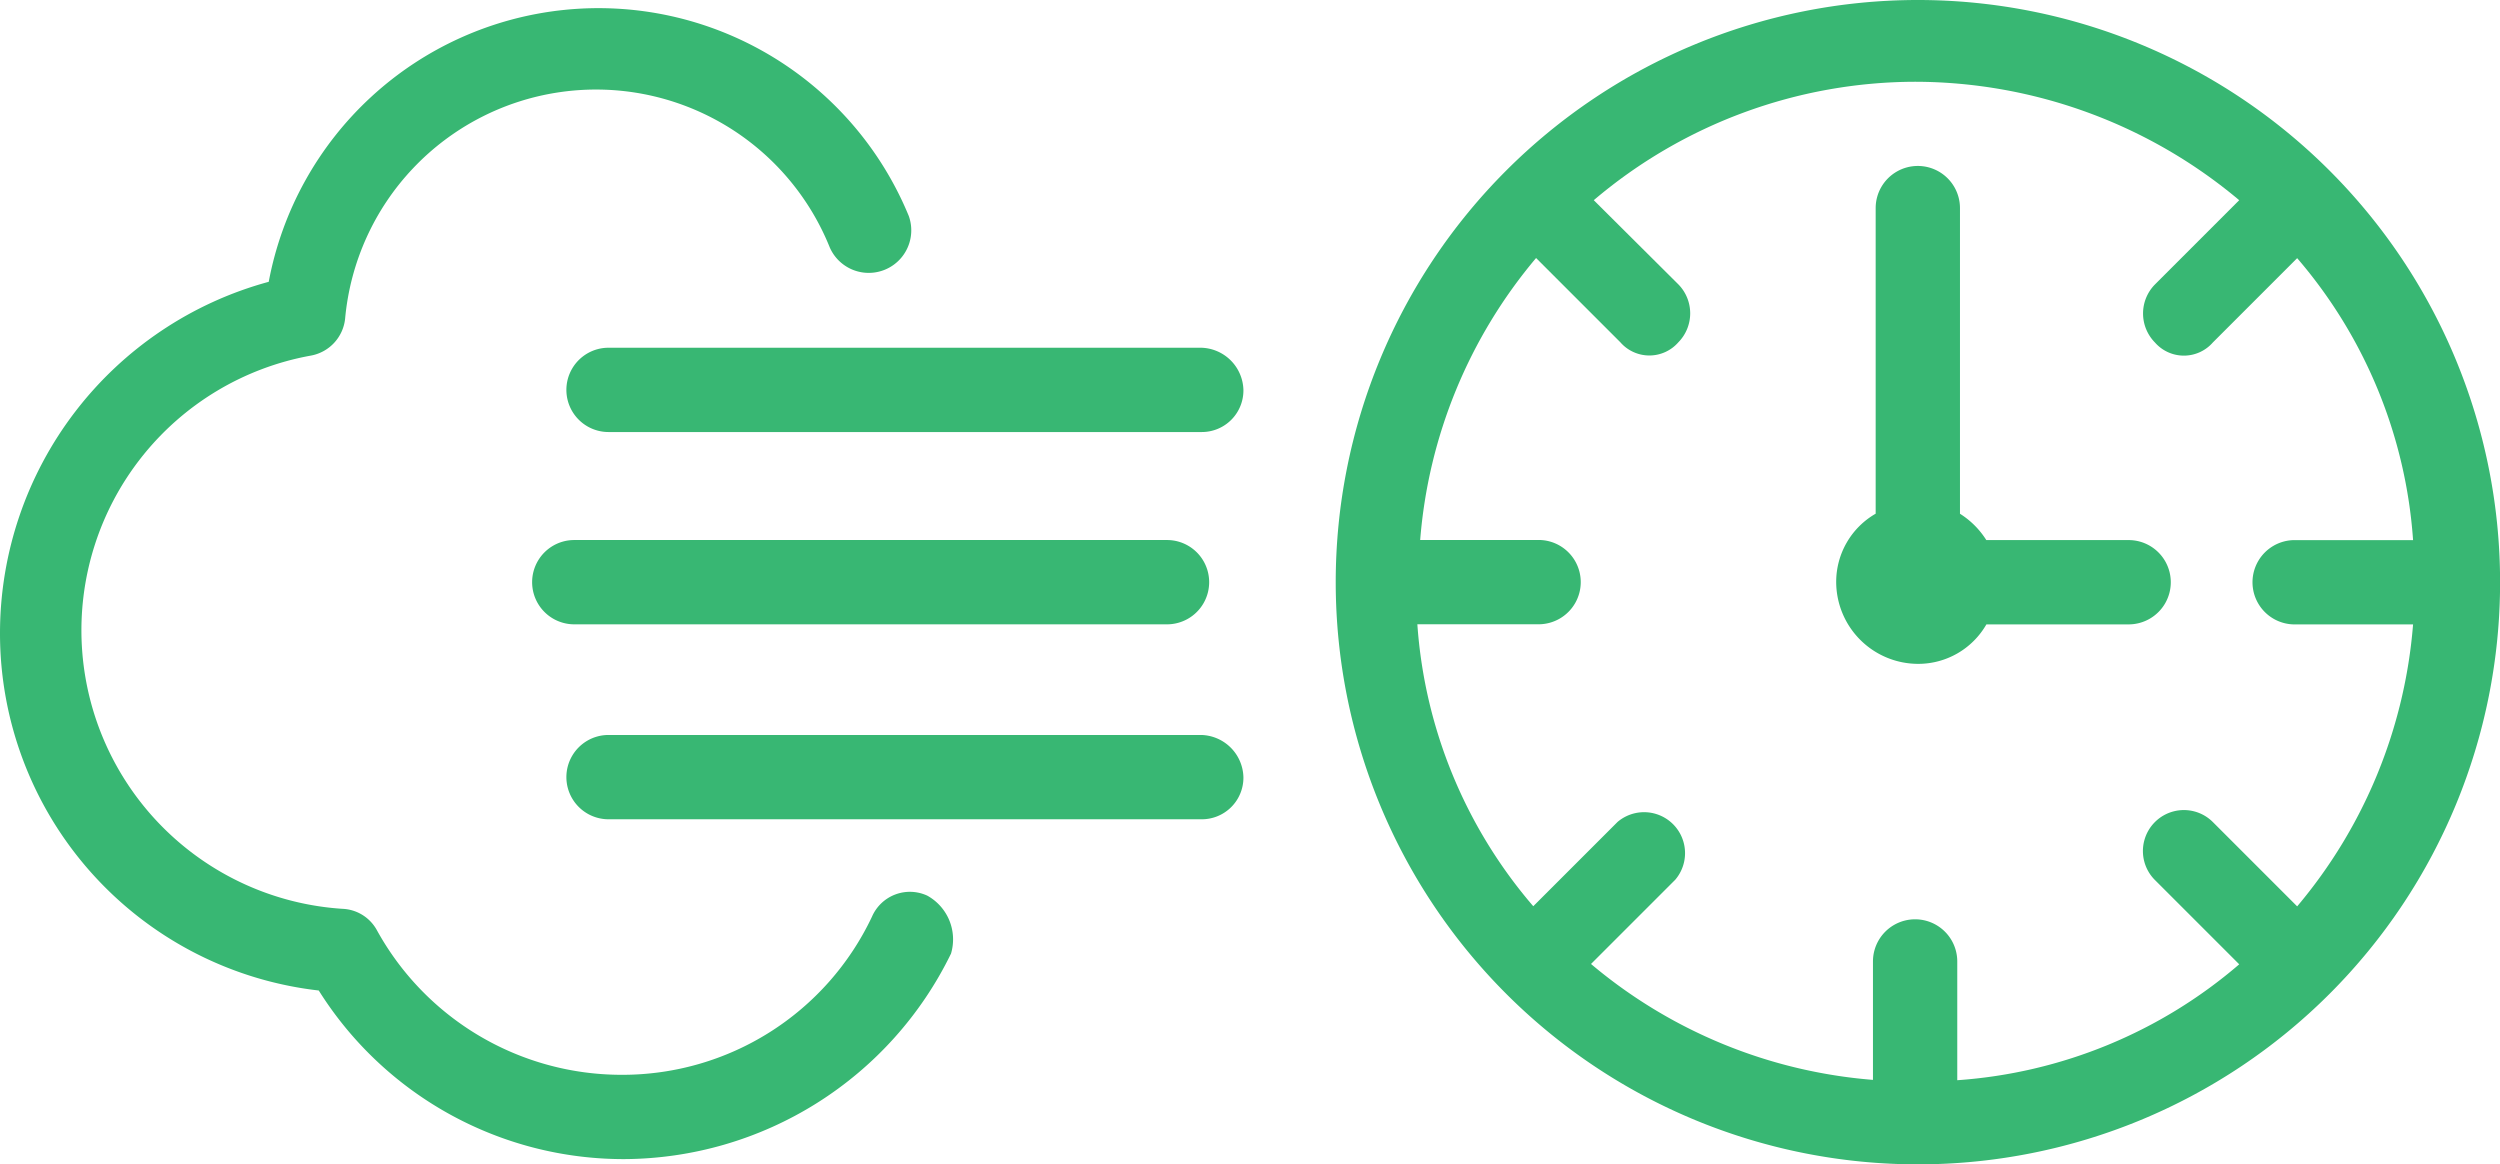
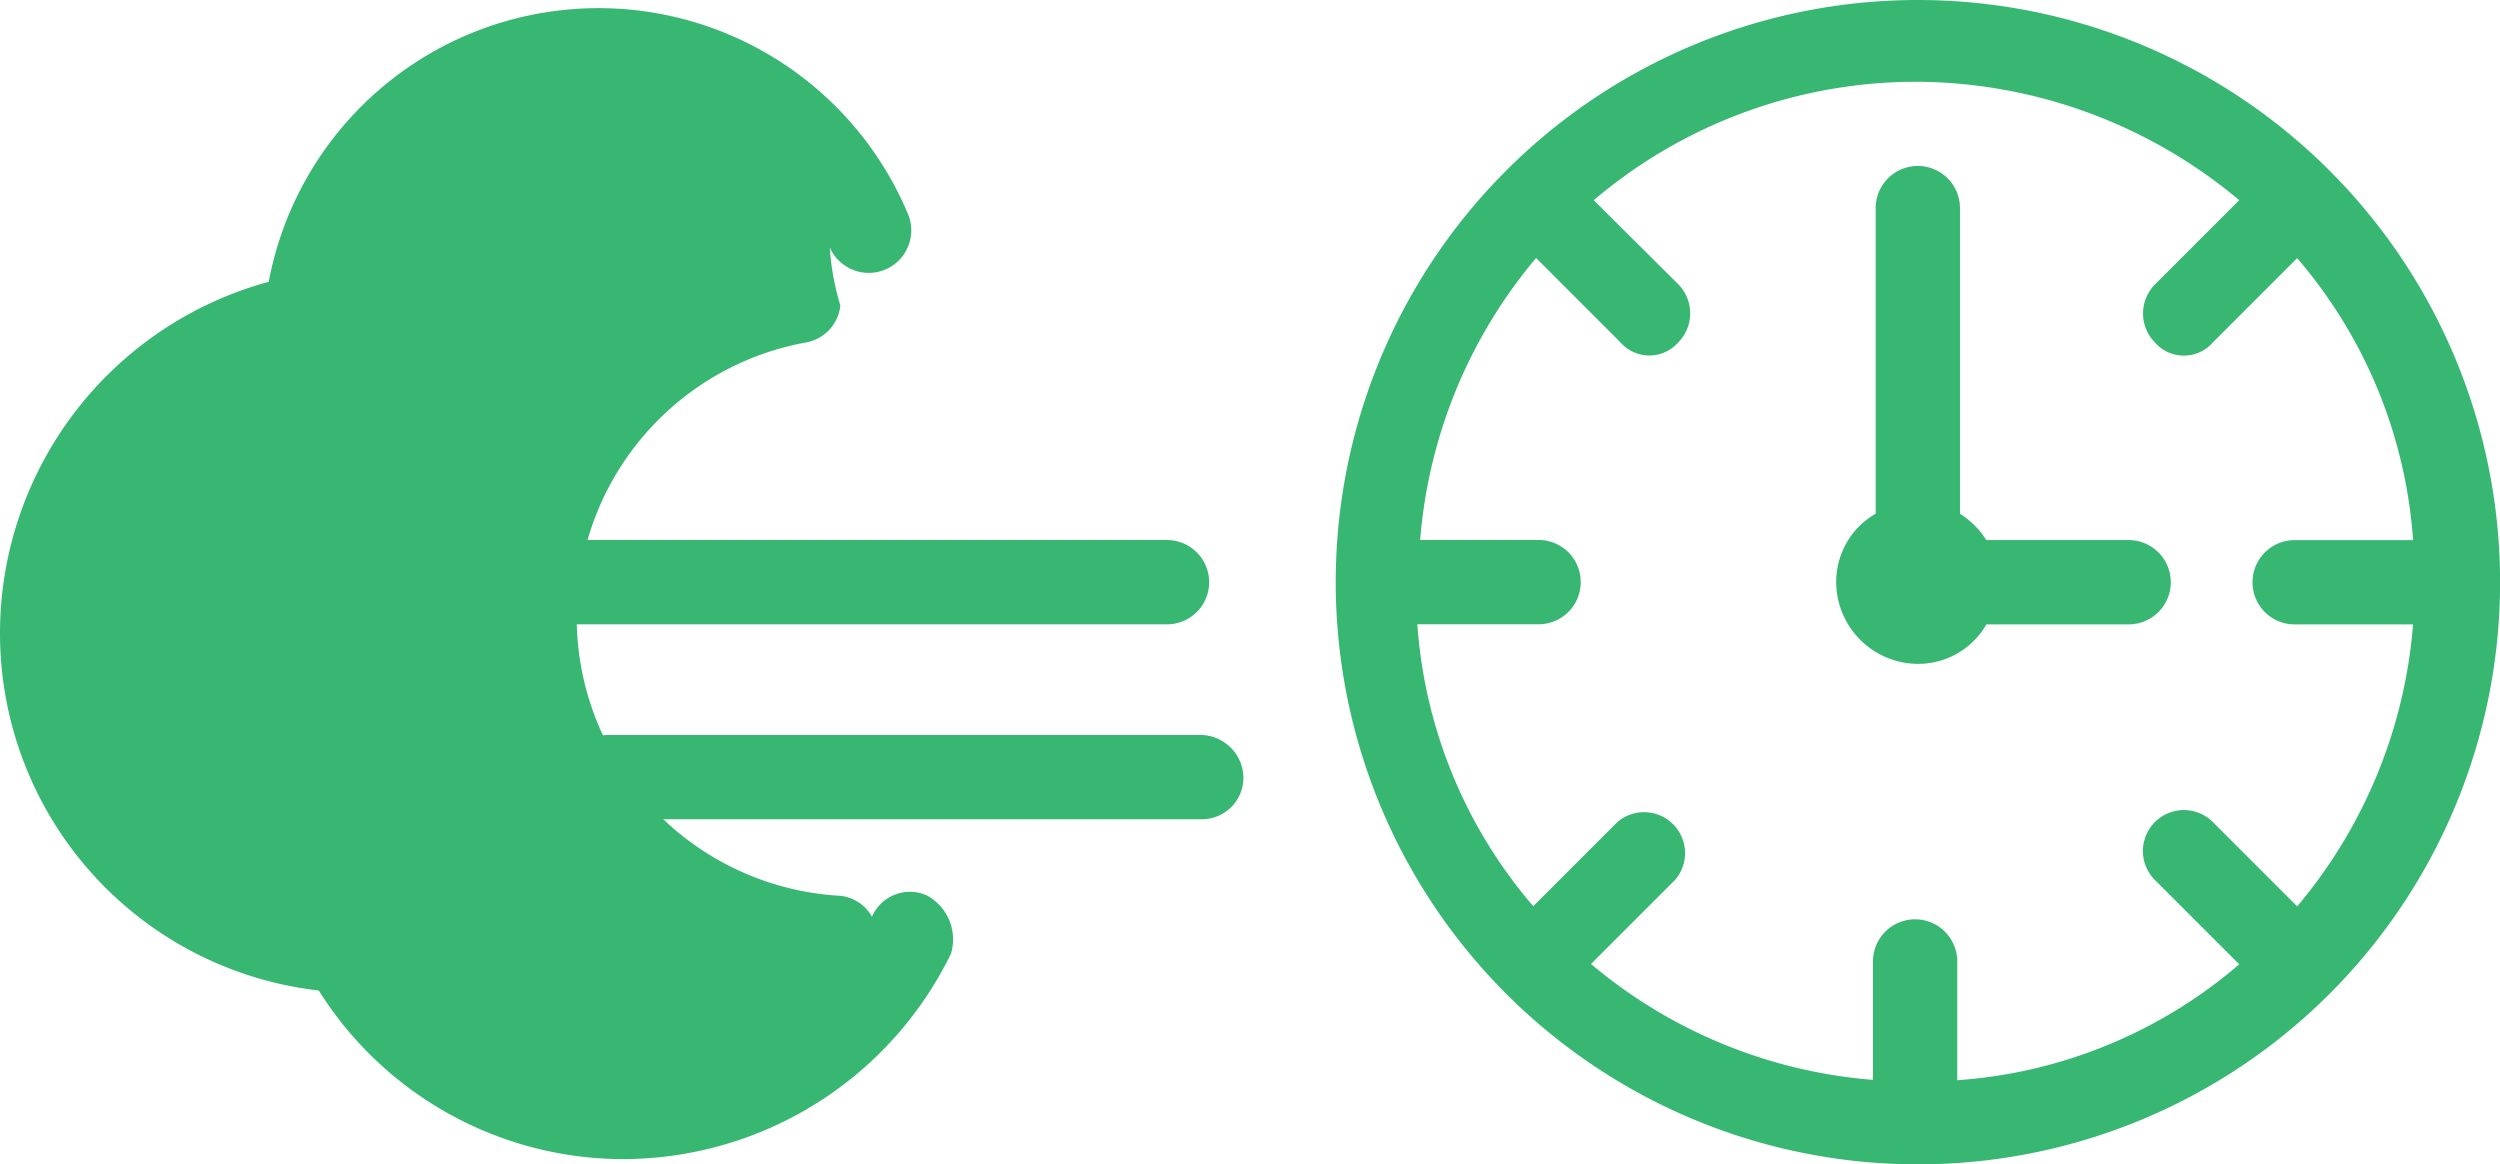
<svg xmlns="http://www.w3.org/2000/svg" viewBox="0 0 88.667 41.297">
  <defs>
    <style>.a{fill:#38b773;}</style>
  </defs>
  <g transform="translate(-2.6 -27.9)">
    <path class="a" d="M73.948,27.9A20.648,20.648,0,1,0,94.6,48.548,20.655,20.655,0,0,0,73.948,27.9Zm11.4,7.1-2.99,2.99a1.466,1.466,0,0,0,0,2.056,1.364,1.364,0,0,0,2.055,0l2.99-2.99a17.166,17.166,0,0,1,4.111,10h-4.2a1.495,1.495,0,1,0,0,2.99h4.2a17.684,17.684,0,0,1-4.111,10l-2.99-2.99a1.453,1.453,0,0,0-2.055,2.055l2.99,2.99a17.166,17.166,0,0,1-10,4.111V62a1.495,1.495,0,1,0-2.99,0v4.2a17.684,17.684,0,0,1-10-4.111l2.99-2.99A1.453,1.453,0,0,0,63.3,57.051l-2.99,2.99a17.166,17.166,0,0,1-4.111-10h4.3a1.495,1.495,0,1,0,0-2.99h-4.2a17.684,17.684,0,0,1,4.111-10l2.99,2.99a1.364,1.364,0,0,0,2.055,0,1.466,1.466,0,0,0,0-2.056L62.456,35a17.651,17.651,0,0,1,11.4-4.2A17.9,17.9,0,0,1,85.347,35Z" transform="translate(-3.33 0)" />
    <path class="a" d="M75.2,51.859a2.788,2.788,0,0,0,2.429-1.4h5.045a1.495,1.495,0,0,0,0-2.99H77.626a2.97,2.97,0,0,0-.934-.934V35.695a1.495,1.495,0,1,0-2.99,0V46.533a2.788,2.788,0,0,0-1.4,2.429A2.911,2.911,0,0,0,75.2,51.859Z" transform="translate(-4.578 -0.414)" />
    <path class="a" d="M46.617,55.8H25.595a1.495,1.495,0,1,0,0,2.99H46.617a1.476,1.476,0,0,0,1.495-1.495A1.537,1.537,0,0,0,46.617,55.8Z" transform="translate(-1.412 -1.833)" />
    <path class="a" d="M24.295,51.39H45.317a1.495,1.495,0,0,0,0-2.99H24.295a1.495,1.495,0,1,0,0,2.99Z" transform="translate(-1.327 -1.347)" />
-     <path class="a" d="M46.617,41.1H25.595a1.495,1.495,0,1,0,0,2.99H46.617a1.476,1.476,0,0,0,1.495-1.495A1.537,1.537,0,0,0,46.617,41.1Z" transform="translate(-1.412 -0.867)" />
-     <path class="a" d="M35.488,59.686a1.466,1.466,0,0,0-1.962.747A9.789,9.789,0,0,1,24.65,66.04,9.908,9.908,0,0,1,15.961,60.9a1.458,1.458,0,0,0-1.215-.747,9.9,9.9,0,0,1-1.121-19.621,1.489,1.489,0,0,0,1.215-1.308A8.936,8.936,0,0,1,32.031,36.7a1.509,1.509,0,0,0,2.8-1.121,11.9,11.9,0,0,0-22.7,2.336A12.922,12.922,0,0,0,2.6,50.343,12.75,12.75,0,0,0,13.905,63.05a12.774,12.774,0,0,0,10.838,5.98,12.963,12.963,0,0,0,11.586-7.288A1.773,1.773,0,0,0,35.488,59.686Z" transform="translate(0 -0.02)" />
+     <path class="a" d="M35.488,59.686a1.466,1.466,0,0,0-1.962.747a1.458,1.458,0,0,0-1.215-.747,9.9,9.9,0,0,1-1.121-19.621,1.489,1.489,0,0,0,1.215-1.308A8.936,8.936,0,0,1,32.031,36.7a1.509,1.509,0,0,0,2.8-1.121,11.9,11.9,0,0,0-22.7,2.336A12.922,12.922,0,0,0,2.6,50.343,12.75,12.75,0,0,0,13.905,63.05a12.774,12.774,0,0,0,10.838,5.98,12.963,12.963,0,0,0,11.586-7.288A1.773,1.773,0,0,0,35.488,59.686Z" transform="translate(0 -0.02)" />
  </g>
</svg>